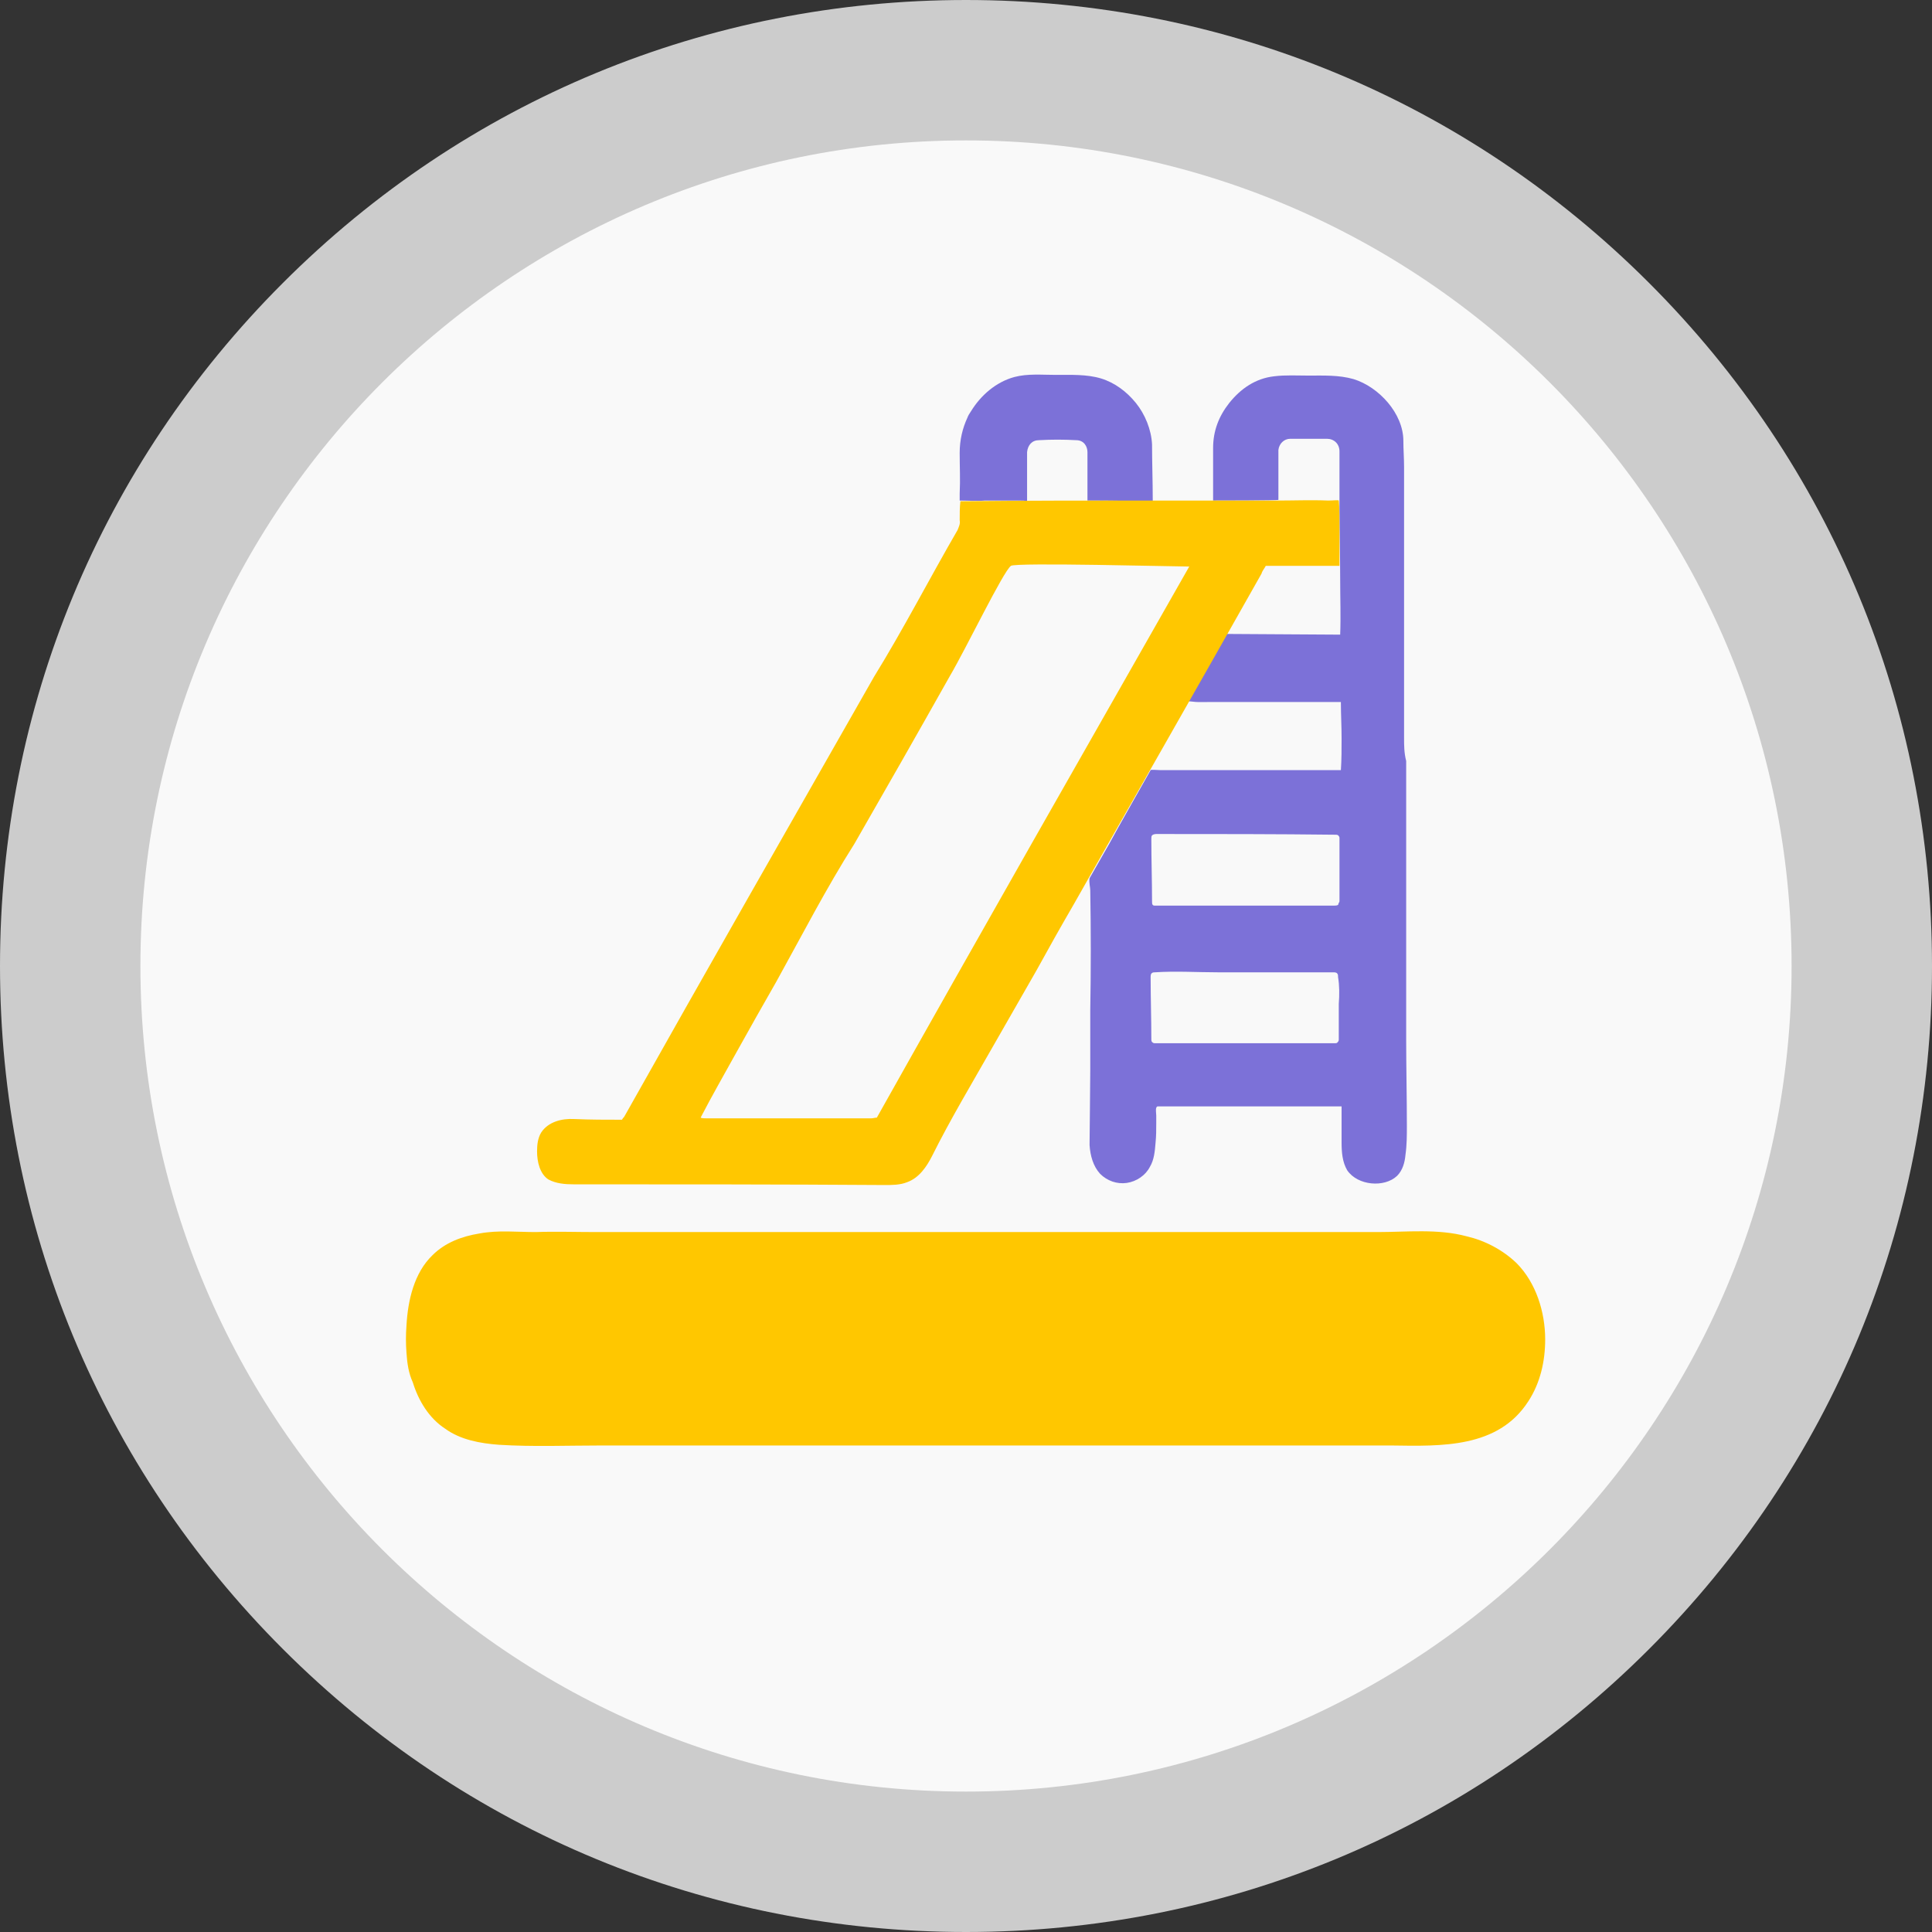
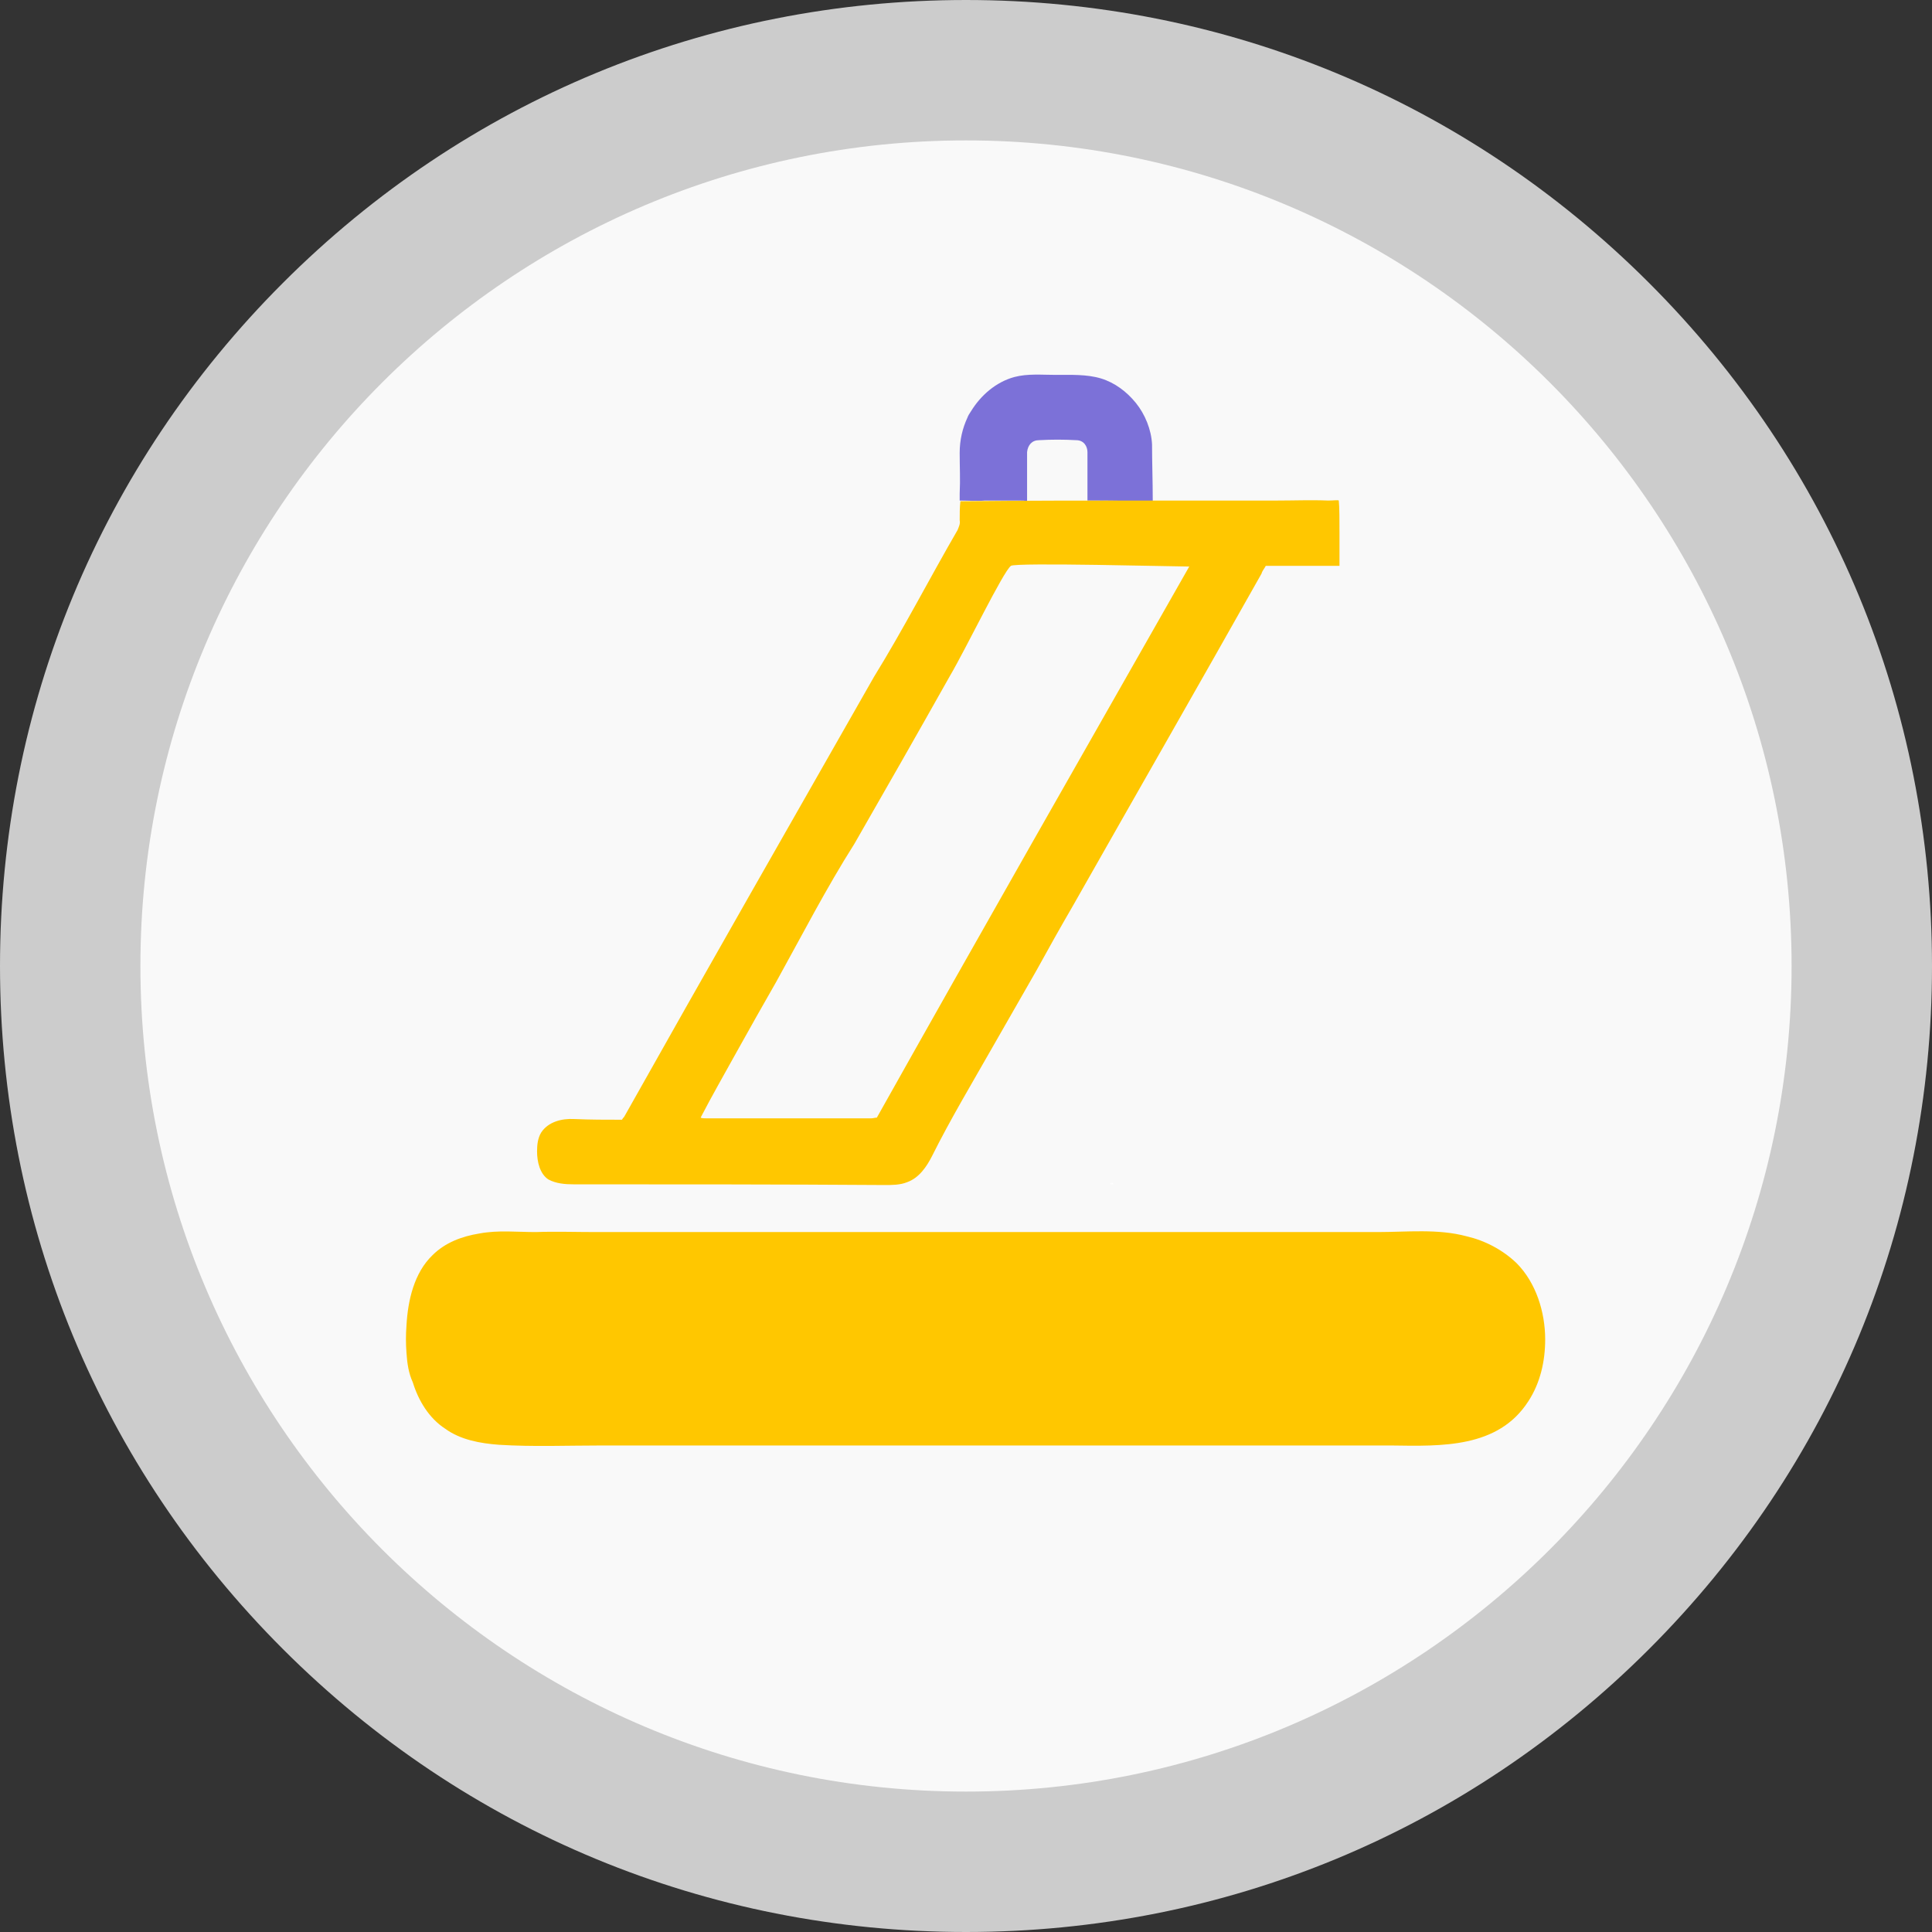
<svg xmlns="http://www.w3.org/2000/svg" version="1.1" id="Слой_1" x="0px" y="0px" width="275.2px" height="275.2px" viewBox="0 0 275.2 275.2" style="enable-background:new 0 0 275.2 275.2;" xml:space="preserve">
  <rect x="0" y="0" width="275.2" height="275.2" fill="#333333" stroke="none" />
  <style type="text/css"> .st0{fill:#F9F9F9;} .st1{fill:#CCCCCC;} .st2{fill:#FFC700;} .st3{fill:#7C71D8;} .st4{fill:#FEFEFE;} .st5{fill:#FFC90B;} </style>
  <g>
    <g>
      <g>
        <ellipse class="st0" cx="137.6" cy="137.6" rx="127.6" ry="127.6" />
        <path class="st1" d="M137.6,20c64.9,0,117.6,52.7,117.6,117.6s-52.7,117.6-117.6,117.6S20,202.5,20,137.6S72.7,20,137.6,20 M137.6,0c-36.8,0-71.3,14.3-97.3,40.3S0,100.8,0,137.6s14.3,71.3,40.3,97.3s60.5,40.3,97.3,40.3s71.3-14.3,97.3-40.3 s40.3-60.5,40.3-97.3s-14.3-71.3-40.3-97.3S174.4,0,137.6,0L137.6,0z" />
      </g>
    </g>
  </g>
  <g>
    <path class="st2" d="M57.9,192.7c-0.1-1.3-0.1-2.6,0-3.9c0.2-3.6,1.1-7.5,3.7-10c1.8-1.8,4.2-2.7,6.7-3.1c2.7-0.5,5.3-0.2,8-0.2 c2.8-0.1,5.7,0,8.6,0h111.3c4.2,0,8.6-0.5,12.7,0.6c2.6,0.6,5.1,1.9,7.1,3.8c2.8,2.8,4.1,7,4.1,10.9c0,3.1-0.7,6.2-2.4,8.8 c-4.3,6.7-12.4,6.4-19.5,6.3c-0.5,0-1.1,0-1.6,0h-111c-4.8,0-9.7,0.2-14.5-0.1c-2.7-0.2-5.5-0.7-7.7-2.3c-2.3-1.5-3.8-4-4.6-6.6 C58.2,195.6,58,194.2,57.9,192.7L57.9,192.7L57.9,192.7z" />
    <path class="st3" d="M145.1,71.3h-4.8c-1,0.1-2.5,0-3.6,0c0,0,0-0.3,0-1c0.1-2,0-3.7,0-5.8c0-1.8,0.4-3.5,1.1-5 c0.1-0.3,0.3-0.6,0.5-0.9c1.4-2.3,3.6-4.2,6.2-4.9c1.9-0.5,3.9-0.3,5.9-0.3c2.1,0,4.4-0.1,6.4,0.5s3.7,1.9,5,3.5s2.2,3.8,2.3,5.9 c0,2.6,0.1,5.2,0.1,7.9v0.2c-0.1,0-5.8-0.1-8.5-0.1c-0.3,0-0.5,0-0.8,0c0-0.9,0-1.9,0-2.7c0-1.4,0-2.8,0-4.2c0-0.8-0.5-1.7-1.6-1.7 c-1.8-0.1-3.5-0.1-5.3,0c-1,0-1.6,0.7-1.7,1.7c0,0.3,0,0.5,0,0.8c0,2,0,4.2,0,6.2C146.2,71.3,145.5,71.3,145.1,71.3z" />
    <path class="st4" d="M158.5,168.5c0.1,0.1,0.1,0.1,0.1,0.2c-0.2,0-0.3,0.1-0.5-0.1C158.3,168.5,158.4,168.5,158.5,168.5 L158.5,168.5L158.5,168.5z" />
    <path class="st4" d="M162.4,167.7c0.1-0.1,0.1-0.1,0.1-0.1C162.5,167.6,162.4,167.7,162.4,167.7z" />
-     <path class="st5" d="M190.8,80.2c0,0.1,0,0.1,0,0.2C190.8,80.4,190.8,80.3,190.8,80.2L190.8,80.2L190.8,80.2L190.8,80.2z" />
+     <path class="st5" d="M190.8,80.2c0,0.1,0,0.1,0,0.2C190.8,80.4,190.8,80.3,190.8,80.2L190.8,80.2L190.8,80.2z" />
    <path class="st5" d="M158.7,118.4c-0.1,0.1-0.1,0.2-0.2,0.2C158.6,118.6,158.6,118.5,158.7,118.4z" />
    <path class="st5" d="M158.8,118.3L158.8,118.3l-0.1,0.1C158.8,118.3,158.8,118.3,158.8,118.3L158.8,118.3L158.8,118.3z" />
-     <path class="st3" d="M200,105.1V66.5c0-1.2-0.1-2.5-0.1-3.7c0-3.9-3.5-7.7-7.1-8.8c-2.1-0.6-4.3-0.5-6.4-0.5 c-1.6,0-3.3-0.1-4.9,0.1c-2.7,0.3-4.8,1.8-6.4,3.8c-1.5,1.9-2.3,4-2.3,6.4v7.5c0.3,0,9.3,0,9.3-0.1c0-0.8,0-1.8,0-2.7 c0-1.3,0-2.5,0-3.8c0-0.2,0-0.4,0-0.6c0.1-0.9,0.8-1.6,1.7-1.6c1.8,0,3.5,0,5.2,0c1,0,1.8,0.7,1.8,1.8c0,2.3,0,4.6,0,6.9 c0,0.1,0,0.2,0,0.2c0,0.3,0,0.6,0,1c0,3.4,0.1,6.7,0.1,10.1c0,2.7,0.1,5.3,0,7.9c0,0-15.8-0.1-16.2-0.1c-0.1,0.1-5.4,9.5-5.4,9.6 c0.4,0,0.9,0.1,1.3,0.1H191c0,1.8,0.1,3.4,0.1,5.2c0,1.5,0,3-0.1,4.5h-25.7c-0.3,0-1.4-0.1-1.4,0c-0.1,0.2-4.9,8.6-5.9,10.5 c-0.5,0.9-1.1,1.9-1.6,2.8c-0.4,0.7-1.2,2.1-1.2,2.1c-0.1,0.6,0.1,1.3,0.1,1.7c0.1,5.7,0.1,11.4,0,17.1c0,2.9,0,5.7,0,8.6 c0,1.5-0.1,10.1-0.1,10.6c0.1,1.5,0.5,3,1.5,4.1c1,1,2.4,1.5,3.8,1.3c1.4-0.2,2.7-1.1,3.3-2.3c0.6-1,0.7-2.2,0.8-3.4 c0.1-1,0.1-1.9,0.1-2.8c0-0.4,0-0.8,0-1.1s-0.1-0.8,0-1.1c0.1-0.2,0.1-0.2,0.3-0.2s0.4,0,0.6,0c0.4,0,0.8,0,1.1,0 c1.5,0,3.1,0,4.6,0c3.1,0,6.2,0,9.2,0c3.1,0,6.2,0,9.2,0c0.5,0,0.9,0,1.4,0v5.1c0,1.4,0.1,2.8,0.8,4c1.5,2.2,5.3,2.5,7.1,0.8 c0.8-0.8,1.1-1.9,1.2-3c0.2-1.4,0.2-2.8,0.2-4.1c0-4.2-0.1-8.4-0.1-12.5c0-3.3,0-6.7,0-10c0-3.7,0-7.5,0-11.2c0-3.5,0-7,0-10.5 c0-2.6,0-5.2,0-7.8C200,107.2,200,106.2,200,105.1z M190.7,143c0,1.6,0,3.3,0,5c0,0.2,0,0.3-0.2,0.5c-0.1,0.1-0.2,0.1-0.3,0.1 c-8.6,0-17.1,0-25.7,0c-0.1,0-0.2,0-0.3-0.1c-0.2-0.1-0.2-0.3-0.2-0.5c0-2.9-0.1-5.9-0.1-8.8c0-0.2,0-0.5,0.2-0.6 c0.1-0.1,0.3-0.1,0.4-0.1c3-0.2,6,0,9,0c3.1,0,6.1,0,9.2,0c0.6,0,1.2,0,1.9,0c1.8,0,3.6,0,5.3,0c0.2,0,0.5,0,0.6,0.2 c0.1,0.1,0.1,0.3,0.1,0.5C190.8,140.4,190.8,141.7,190.7,143z M190.6,128.9c-0.2,0.1-0.4,0.1-0.6,0.1c-8.5,0-17,0-25.5,0 c-0.1,0-0.2,0-0.3-0.1s-0.1-0.3-0.1-0.5c0-2.9-0.1-5.9-0.1-8.9c0-0.2,0-0.4,0.1-0.5c0.2-0.2,0.5-0.2,0.7-0.2c8.5,0,17,0,25.4,0.1 c0.2,0,0.4,0,0.5,0.2c0.1,0.1,0.1,0.2,0.1,0.3c0,3,0,5.9,0,8.9c0,0.1,0,0.2-0.1,0.3C190.6,128.9,190.6,128.9,190.6,128.9z" />
    <path class="st2" d="M164.1,71.3c0.9,0,1.9,0,2.8,0c5,0,10,0,15,0c2.4,0,4.9-0.1,7.3,0c0.6,0,1.5-0.1,1.5,0 c0.1,0.9,0.1,2.9,0.1,4.6c0,0.7,0,3.4,0,4.7c-0.1,0-0.2,0-0.3,0h-10.2c-0.2,0.4-0.5,0.7-0.6,1.1c-8.9,15.8-17.9,31.5-26.8,47.2 c-1.8,3.1-3.6,6.3-5.3,9.4c-2.1,3.7-4.2,7.3-6.3,11c-2.9,5.1-5.9,10.1-8.5,15.3c-0.8,1.6-1.9,3.2-3.6,3.8c-1,0.4-2.1,0.4-3.2,0.4 c-14.8-0.1-29.5-0.1-44.3-0.1c-1.2,0-2.5-0.1-3.6-0.7c-1.2-0.8-1.6-2.5-1.6-4c0-0.9,0.1-1.9,0.6-2.7c1-1.5,2.9-2,4.7-1.9 c2.3,0.1,4.5,0.1,6.8,0.1c0.1-0.2,0.2-0.3,0.3-0.4c11.8-21,23.7-41.8,35.6-62.7c4.2-6.8,7.9-14,11.9-20.9c0.2-0.5,0.4-0.9,0.3-1.4 c0-0.9,0-1.8,0.1-2.7C145.9,71.3,155,71.3,164.1,71.3z M169.4,80.7c-2.1,0-24.7-0.6-25.4-0.1c-1.1,0.8-6.4,11.8-8.7,15.7 c-4.5,8-9,15.9-13.6,23.9c-4,6.3-7.5,13.1-11.1,19.6c-1.9,3.3-3.8,6.7-5.7,10.1c-1.6,2.9-3.5,6.2-5.1,9.3c0.2,0.1,0.5,0.1,0.8,0.1 h23.5c0.3,0,0.5-0.1,0.8-0.1C139.6,133,154.5,106.9,169.4,80.7z" />
  </g>
</svg>